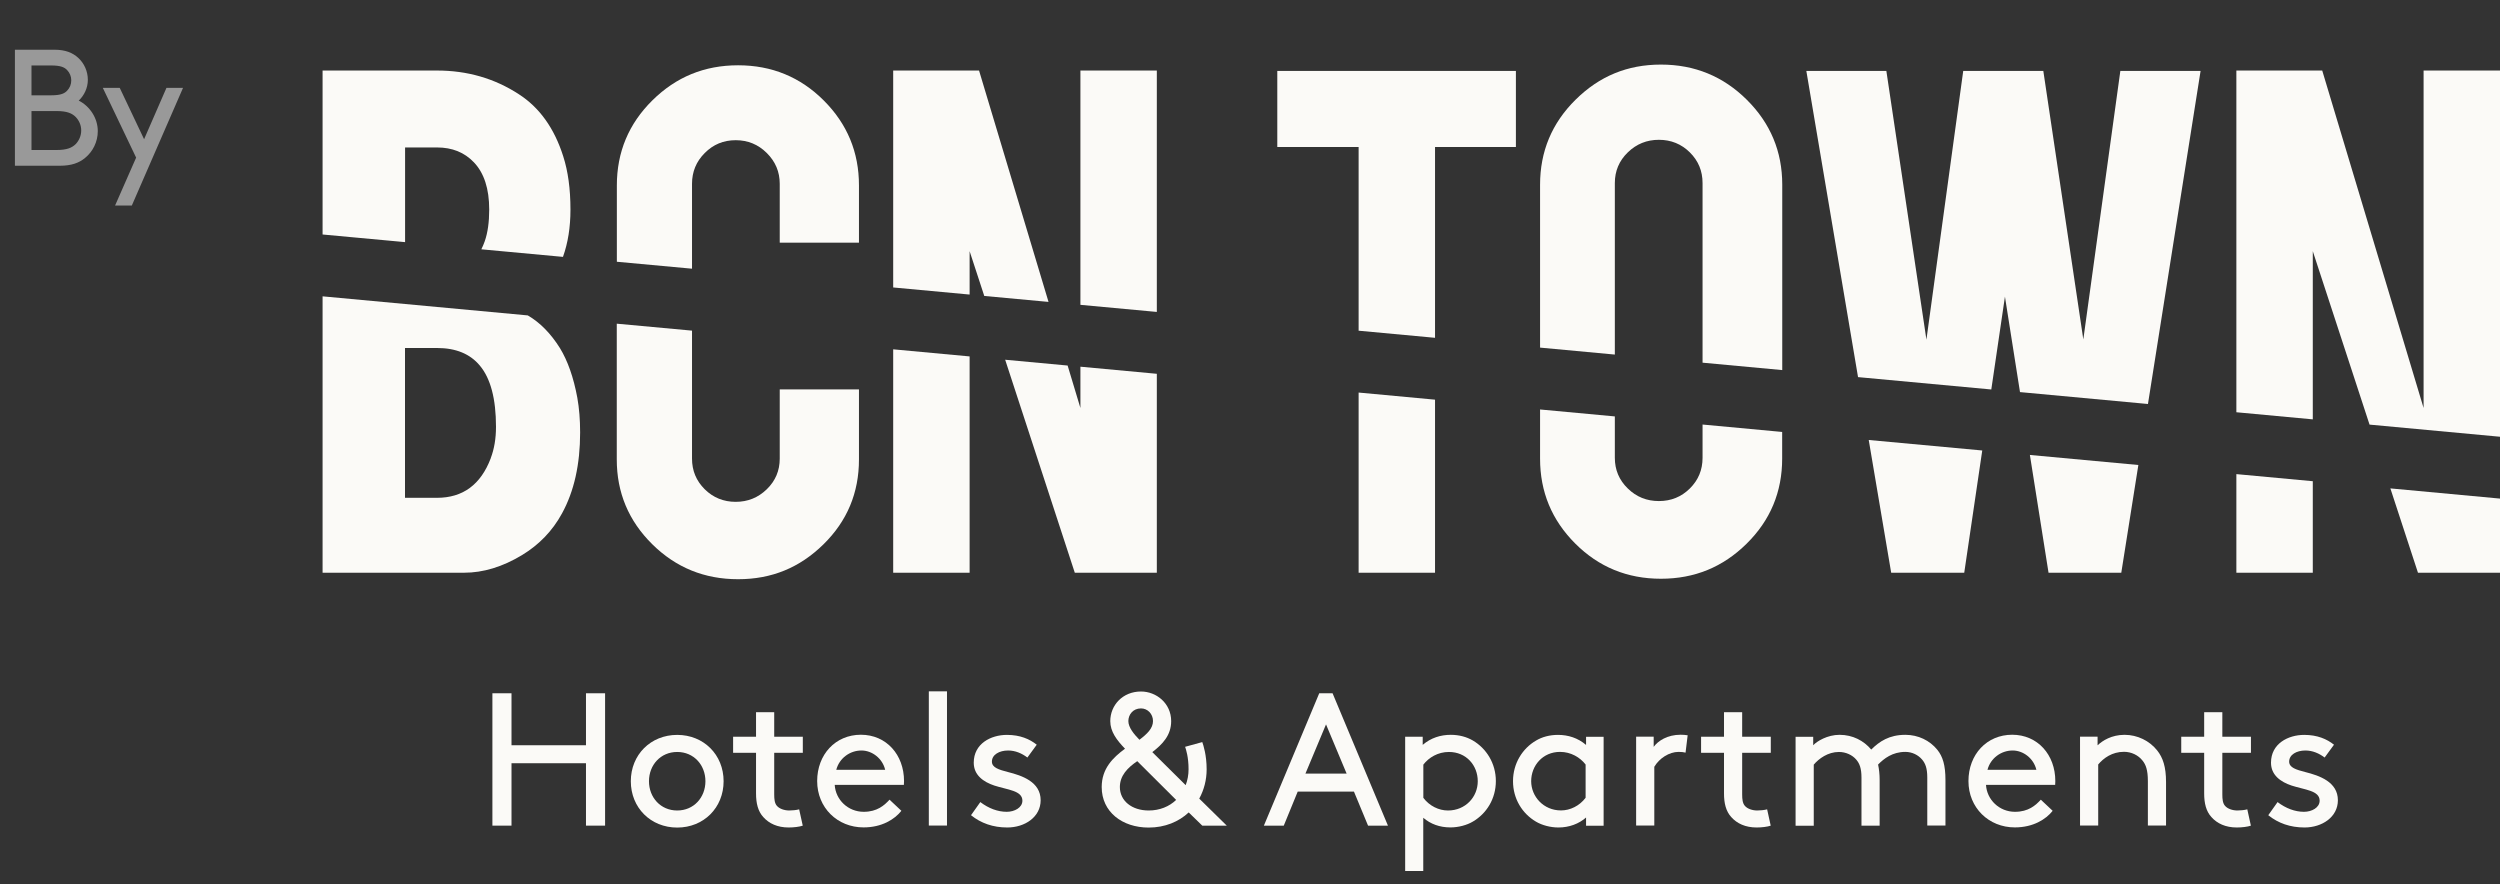
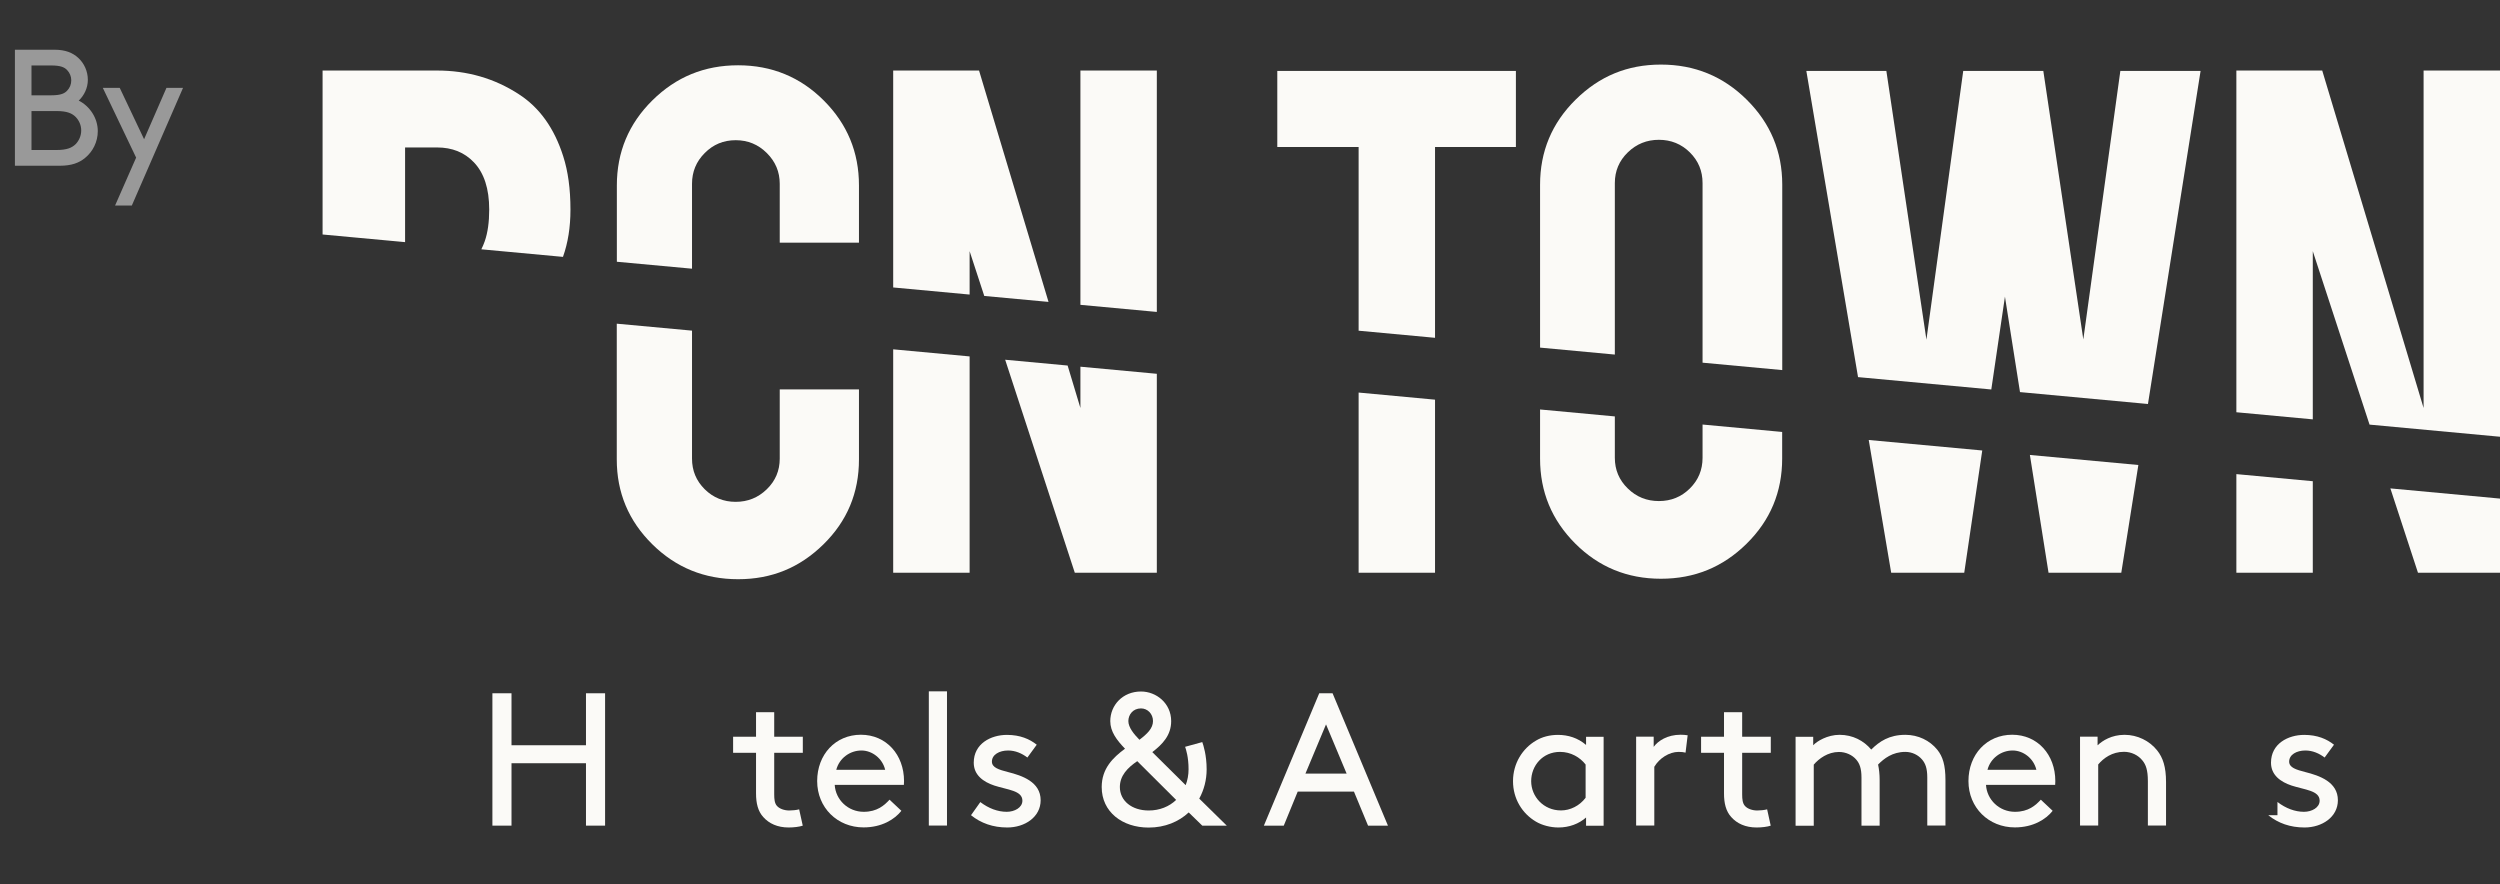
<svg xmlns="http://www.w3.org/2000/svg" width="181" height="64" viewBox="0 0 181 64" fill="none">
  <rect x="0" y="0" width="181" height="64" fill="#333333" stroke="none" />
  <path d="M2.28 10.86H4.104C4.86 10.86 5.22 10.692 5.484 10.428C5.724 10.176 5.88 9.828 5.88 9.444C5.88 9.06 5.724 8.724 5.484 8.472C5.22 8.208 4.86 8.04 4.104 8.04H2.28L2.28 10.86ZM2.28 6.9L3.72 6.9C4.392 6.9 4.68 6.768 4.872 6.552C5.052 6.36 5.16 6.108 5.16 5.82C5.16 5.532 5.052 5.28 4.872 5.088C4.68 4.872 4.392 4.74 3.72 4.74L2.28 4.74V6.9ZM4.32 12H1.08L1.08 3.6L3.936 3.6C4.752 3.6 5.268 3.828 5.664 4.188C6.096 4.584 6.36 5.16 6.36 5.784C6.36 6.36 6.096 6.912 5.7 7.284C6.492 7.68 7.08 8.544 7.08 9.492C7.08 10.272 6.72 10.98 6.156 11.436C5.724 11.796 5.172 12 4.32 12ZM9.544 14.88H8.332L9.856 11.412L7.444 6.36L8.668 6.36L10.432 10.08L12.052 6.36H13.252L9.544 14.88Z" fill="white" fill-opacity="0.5" />
  <g clip-path="url(#clip0_1227_150)">
    <path d="M42.425 55.258H37.033V59.776H35.65V50.193H37.033V53.956H42.425V50.193H43.808V59.776H42.425V55.258Z" fill="#FBFAF7" />
-     <path d="M49.03 53.206C50.949 53.206 52.389 54.643 52.389 56.561C52.389 58.479 50.949 59.916 49.03 59.916C47.11 59.916 45.671 58.479 45.671 56.561C45.671 54.643 47.11 53.206 49.03 53.206ZM49.03 58.68C50.232 58.68 51.073 57.735 51.073 56.561C51.073 55.387 50.232 54.442 49.03 54.442C47.827 54.442 46.986 55.387 46.986 56.561C46.986 57.735 47.827 58.68 49.03 58.68Z" fill="#FBFAF7" />
    <path d="M58.124 59.776C57.876 59.86 57.475 59.91 57.102 59.91C56.29 59.91 55.68 59.625 55.262 59.156C54.873 58.731 54.737 58.144 54.737 57.445V54.504H53.077V53.341H54.737V51.563H56.053V53.341H58.124V54.504H56.053V57.517C56.053 57.858 56.081 58.149 56.244 58.339C56.425 58.557 56.798 58.68 57.142 58.68C57.334 58.68 57.667 58.652 57.859 58.596L58.119 59.776H58.124Z" fill="#FBFAF7" />
    <path d="M60.433 56.83C60.501 57.908 61.399 58.775 62.533 58.775C63.499 58.775 64.024 58.311 64.402 57.897L65.26 58.703C64.775 59.318 63.849 59.904 62.522 59.904C60.631 59.904 59.163 58.479 59.163 56.55C59.163 54.621 60.49 53.195 62.33 53.195C64.171 53.195 65.452 54.643 65.452 56.55C65.452 56.606 65.452 56.701 65.441 56.824H60.439L60.433 56.83ZM60.546 55.734H64.086C63.894 54.912 63.143 54.336 62.37 54.336C61.529 54.336 60.766 54.895 60.546 55.734Z" fill="#FBFAF7" />
    <path d="M67.247 50.053H68.562V59.77H67.247V50.053Z" fill="#FBFAF7" />
    <path d="M70.967 58.065C71.577 58.529 72.238 58.775 72.887 58.775C73.451 58.775 74.022 58.473 74.022 57.97C74.022 57.232 72.943 57.187 71.989 56.874C71.199 56.611 70.499 56.12 70.499 55.219C70.499 53.838 71.741 53.206 72.904 53.206C73.858 53.206 74.546 53.508 75.06 53.917L74.383 54.845C73.982 54.543 73.513 54.336 72.988 54.336C72.35 54.336 71.814 54.638 71.814 55.141C71.814 55.577 72.328 55.728 72.977 55.896C73.999 56.153 75.343 56.606 75.343 57.937C75.343 59.155 74.197 59.91 72.926 59.91C71.888 59.91 71.018 59.597 70.301 59.021L70.979 58.065H70.967Z" fill="#FBFAF7" />
    <path d="M88.812 59.776H87.045L86.063 58.82C85.346 59.491 84.347 59.916 83.161 59.916C81.253 59.916 79.763 58.781 79.763 56.986C79.763 55.644 80.576 54.85 81.451 54.207C80.841 53.576 80.384 52.961 80.384 52.211C80.384 51.06 81.281 50.065 82.608 50.065C83.714 50.065 84.793 50.914 84.793 52.211C84.793 53.24 84.155 53.894 83.427 54.453L85.843 56.846C85.978 56.489 86.052 56.108 86.052 55.695C86.052 54.817 85.871 54.269 85.803 54.068L87.045 53.727C87.13 53.961 87.361 54.683 87.361 55.7C87.361 56.466 87.169 57.193 86.825 57.819L88.818 59.776H88.812ZM83.161 58.68C83.963 58.68 84.651 58.395 85.154 57.914L82.337 55.108C81.631 55.588 81.078 56.159 81.078 56.981C81.078 57.981 81.947 58.68 83.167 58.68H83.161ZM82.608 51.289C82.026 51.289 81.693 51.742 81.693 52.206C81.693 52.67 82.106 53.162 82.495 53.559C83.06 53.134 83.477 52.726 83.477 52.206C83.477 51.686 83.088 51.289 82.608 51.289Z" fill="#FBFAF7" />
    <path d="M98.031 57.31H93.955L92.945 59.776H91.505L95.513 50.193H96.478L100.487 59.776H99.047L98.025 57.31H98.031ZM94.508 56.008H97.495L96.004 52.446L94.514 56.008H94.508Z" fill="#FBFAF7" />
-     <path d="M103.05 63.058H101.734V53.341H103.004V53.928C103.597 53.419 104.303 53.201 105.037 53.201C105.646 53.201 106.183 53.352 106.629 53.609C107.611 54.185 108.3 55.264 108.3 56.55C108.3 57.836 107.622 58.904 106.64 59.48C106.2 59.743 105.59 59.905 105.009 59.905C104.235 59.905 103.569 59.659 103.044 59.206V63.053L103.05 63.058ZM103.05 57.763C103.49 58.35 104.167 58.68 104.834 58.68C106.092 58.68 106.99 57.708 106.99 56.561C106.99 55.415 106.16 54.442 104.901 54.442C104.111 54.442 103.45 54.839 103.05 55.359V57.769V57.763Z" fill="#FBFAF7" />
    <path d="M114.837 59.183C114.312 59.647 113.606 59.91 112.833 59.91C112.251 59.91 111.642 59.748 111.201 59.485C110.219 58.909 109.542 57.842 109.542 56.556C109.542 55.27 110.23 54.185 111.213 53.615C111.653 53.352 112.195 53.206 112.799 53.206C113.533 53.206 114.239 53.425 114.831 53.933V53.346H116.102V59.782H114.831V59.194L114.837 59.183ZM114.798 55.353C114.397 54.834 113.736 54.437 112.946 54.437C111.687 54.437 110.857 55.437 110.857 56.556C110.857 57.674 111.755 58.675 113.014 58.675C113.68 58.675 114.357 58.345 114.798 57.758V55.348V55.353Z" fill="#FBFAF7" />
    <path d="M122.04 54.492C121.888 54.453 121.736 54.437 121.527 54.437C120.849 54.437 120.132 54.901 119.771 55.516V59.77H118.456V53.335H119.726V54.073C120.042 53.637 120.719 53.195 121.674 53.195C121.815 53.195 122.035 53.206 122.187 53.234L122.035 54.481L122.04 54.492Z" fill="#FBFAF7" />
    <path d="M128.205 59.776C127.957 59.86 127.556 59.91 127.183 59.91C126.37 59.91 125.761 59.625 125.343 59.156C124.953 58.731 124.818 58.144 124.818 57.445V54.504H123.158V53.341H124.818V51.563H126.133V53.341H128.205V54.504H126.133V57.517C126.133 57.858 126.162 58.149 126.325 58.339C126.506 58.557 126.878 58.68 127.223 58.68C127.415 58.68 127.748 58.652 127.94 58.596L128.199 59.776H128.205Z" fill="#FBFAF7" />
    <path d="M131.276 53.341V53.956C131.536 53.671 132.298 53.201 133.184 53.201C134.138 53.201 134.94 53.626 135.476 54.269C136.069 53.682 136.775 53.201 137.949 53.201C138.875 53.201 139.716 53.609 140.258 54.28C140.659 54.772 140.851 55.404 140.851 56.483V59.771H139.535V56.282C139.535 55.622 139.394 55.27 139.163 54.996C138.875 54.655 138.429 54.437 137.949 54.437C137.012 54.437 136.402 54.918 135.973 55.354C136.041 55.667 136.086 56.036 136.086 56.489V59.776H134.771V56.287C134.771 55.628 134.63 55.275 134.398 55.002C134.11 54.66 133.636 54.442 133.139 54.442C132.338 54.442 131.688 54.923 131.316 55.359V59.782H130V53.346H131.271L131.276 53.341Z" fill="#FBFAF7" />
    <path d="M143.786 56.83C143.854 57.908 144.752 58.775 145.886 58.775C146.852 58.775 147.377 58.311 147.755 57.897L148.613 58.703C148.127 59.318 147.202 59.904 145.875 59.904C143.984 59.904 142.516 58.479 142.516 56.55C142.516 54.621 143.843 53.195 145.683 53.195C147.523 53.195 148.805 54.643 148.805 56.55C148.805 56.606 148.805 56.701 148.794 56.824H143.792L143.786 56.83ZM143.893 55.734H147.433C147.241 54.912 146.49 54.336 145.717 54.336C144.876 54.336 144.114 54.895 143.893 55.734Z" fill="#FBFAF7" />
    <path d="M151.87 53.956C152.215 53.626 152.881 53.201 153.818 53.201C154.755 53.201 155.63 53.637 156.183 54.336C156.595 54.856 156.821 55.516 156.821 56.623V59.771H155.506V56.556C155.506 55.734 155.353 55.354 155.116 55.063C154.811 54.677 154.315 54.431 153.778 54.431C152.92 54.431 152.299 54.884 151.91 55.348V59.771H150.594V53.335H151.865V53.95L151.87 53.956Z" fill="#FBFAF7" />
-     <path d="M162.969 59.776C162.721 59.86 162.32 59.91 161.947 59.91C161.134 59.91 160.524 59.625 160.107 59.156C159.717 58.731 159.582 58.144 159.582 57.445V54.504H157.922V53.341H159.582V51.563H160.897V53.341H162.969V54.504H160.897V57.517C160.897 57.858 160.925 58.149 161.089 58.339C161.27 58.557 161.642 58.68 161.987 58.68C162.179 58.68 162.512 58.652 162.704 58.596L162.963 59.776H162.969Z" fill="#FBFAF7" />
-     <path d="M164.888 58.065C165.498 58.529 166.159 58.775 166.808 58.775C167.372 58.775 167.942 58.473 167.942 57.97C167.942 57.232 166.864 57.187 165.91 56.874C165.12 56.611 164.42 56.12 164.42 55.219C164.42 53.838 165.662 53.206 166.825 53.206C167.779 53.206 168.467 53.508 168.981 53.917L168.304 54.845C167.903 54.543 167.434 54.336 166.909 54.336C166.271 54.336 165.735 54.638 165.735 55.141C165.735 55.577 166.249 55.728 166.898 55.896C167.92 56.153 169.263 56.606 169.263 57.937C169.263 59.155 168.117 59.91 166.847 59.91C165.808 59.91 164.939 59.597 164.222 59.021L164.9 58.065H164.888Z" fill="#FBFAF7" />
+     <path d="M164.888 58.065C165.498 58.529 166.159 58.775 166.808 58.775C167.372 58.775 167.942 58.473 167.942 57.97C167.942 57.232 166.864 57.187 165.91 56.874C165.12 56.611 164.42 56.12 164.42 55.219C164.42 53.838 165.662 53.206 166.825 53.206C167.779 53.206 168.467 53.508 168.981 53.917L168.304 54.845C167.903 54.543 167.434 54.336 166.909 54.336C166.271 54.336 165.735 54.638 165.735 55.141C165.735 55.577 166.249 55.728 166.898 55.896C167.92 56.153 169.263 56.606 169.263 57.937C169.263 59.155 168.117 59.91 166.847 59.91C165.808 59.91 164.939 59.597 164.222 59.021H164.888Z" fill="#FBFAF7" />
    <path d="M83.754 22.584V5.107H78.222V22.07L83.754 22.584Z" fill="#FBFAF7" />
    <path d="M70.2 21.326V18.184L71.261 21.427L75.913 21.858L70.883 5.107H64.667V20.812L70.2 21.326Z" fill="#FBFAF7" />
-     <path d="M40.539 25.201C39.873 24.139 39.1 23.356 38.213 22.836L23.355 21.455V41.465H33.601C34.984 41.465 36.384 41.04 37.79 40.191C39.038 39.436 40.003 38.429 40.686 37.177C41.567 35.572 42.001 33.621 42.001 31.318C42.001 30.39 41.934 29.551 41.798 28.796C41.527 27.326 41.104 26.129 40.539 25.201ZM35.532 33.174C34.809 35.086 33.511 36.042 31.637 36.042H29.322V25.195H31.637C33.003 25.195 34.036 25.62 34.741 26.47C35.52 27.398 35.91 28.874 35.91 30.904C35.91 31.754 35.78 32.508 35.532 33.163V33.174Z" fill="#FBFAF7" />
    <path d="M29.328 17.53V10.676H31.642C32.737 10.676 33.624 11.033 34.307 11.749C35.046 12.521 35.419 13.661 35.419 15.171C35.419 16.082 35.312 16.843 35.097 17.463C35.024 17.67 34.939 17.866 34.849 18.05L40.759 18.598C41.121 17.586 41.301 16.451 41.301 15.171C41.301 13.684 41.126 12.398 40.776 11.313C40.133 9.283 39.06 7.785 37.558 6.818C35.803 5.677 33.833 5.107 31.642 5.107H23.355V16.977L29.328 17.53Z" fill="#FBFAF7" />
    <path d="M167.446 30.362V18.184L171.555 30.742L181 31.62V5.107H175.468V29.54L168.129 5.107H161.913V29.847L167.446 30.362Z" fill="#FBFAF7" />
    <path d="M144.17 28.198L145.158 21.477L146.248 28.388L155.512 29.249L159.322 5.135H153.513L150.832 24.575L147.936 5.135H142.138L139.473 24.591L136.572 5.135H130.779L134.522 27.303L144.17 28.198Z" fill="#FBFAF7" />
    <path d="M98.364 23.943L103.896 24.457V10.642H109.751V5.135H92.476V10.642H98.364V23.943Z" fill="#FBFAF7" />
    <path d="M116.914 25.665V13.253C116.914 12.381 117.225 11.643 117.852 11.033C118.478 10.424 119.229 10.122 120.104 10.122C120.979 10.122 121.73 10.424 122.345 11.033C122.961 11.643 123.265 12.381 123.265 13.253V26.258L129.035 26.794V13.37C129.035 10.972 128.182 8.925 126.472 7.226C124.761 5.526 122.69 4.676 120.251 4.676C117.812 4.676 115.791 5.521 114.075 7.215C112.359 8.909 111.501 10.961 111.501 13.376V25.167L116.914 25.671V25.665Z" fill="#FBFAF7" />
    <path d="M50.102 19.459V13.309C50.102 12.437 50.407 11.694 51.023 11.079C51.638 10.458 52.383 10.15 53.264 10.15C54.144 10.15 54.895 10.458 55.516 11.079C56.143 11.699 56.453 12.443 56.453 13.309V17.57H62.189V13.421C62.189 11.023 61.342 8.976 59.643 7.277C57.949 5.582 55.877 4.727 53.439 4.727C51 4.727 48.951 5.571 47.234 7.265C45.518 8.959 44.66 11.011 44.66 13.427V18.951L50.108 19.454L50.102 19.459Z" fill="#FBFAF7" />
    <path d="M135.296 31.855L136.922 41.465H142.211L143.515 32.615L135.296 31.855Z" fill="#FBFAF7" />
    <path d="M146.964 32.939L148.314 41.465H153.581L154.817 33.666L146.964 32.939Z" fill="#FBFAF7" />
    <path d="M56.453 33.202C56.453 34.074 56.143 34.812 55.516 35.422C54.889 36.031 54.139 36.333 53.264 36.333C52.389 36.333 51.638 36.031 51.022 35.422C50.407 34.812 50.102 34.074 50.102 33.202V23.938L44.654 23.435V33.264C44.654 35.662 45.507 37.703 47.218 39.397C48.928 41.091 51 41.935 53.439 41.935C55.877 41.935 57.898 41.097 59.615 39.414C61.331 37.731 62.189 35.684 62.189 33.269V28.192H56.453V33.208V33.202Z" fill="#FBFAF7" />
    <path d="M173.063 35.36L175.061 41.465H181V36.098L173.063 35.36Z" fill="#FBFAF7" />
    <path d="M161.913 34.326V41.465H167.446V34.84L161.913 34.326Z" fill="#FBFAF7" />
    <path d="M64.667 25.291V41.465H70.2V25.805L64.667 25.291Z" fill="#FBFAF7" />
    <path d="M123.265 30.736V33.146C123.265 34.018 122.961 34.756 122.345 35.366C121.73 35.975 120.985 36.277 120.104 36.277C119.223 36.277 118.473 35.975 117.852 35.366C117.225 34.756 116.914 34.018 116.914 33.146V30.149L111.501 29.646V33.208C111.501 35.606 112.347 37.652 114.047 39.352C115.746 41.052 117.812 41.901 120.251 41.901C122.69 41.901 124.739 41.057 126.455 39.363C128.171 37.675 129.029 35.617 129.029 33.202V31.273L123.26 30.736H123.265Z" fill="#FBFAF7" />
    <path d="M78.222 26.549V29.54L77.296 26.465L72.774 26.045L77.815 41.465H83.754V27.063L78.222 26.549Z" fill="#FBFAF7" />
    <path d="M98.364 28.421V41.465H103.896V28.936L98.364 28.421Z" fill="#FBFAF7" />
  </g>
  <defs>
    <clipPath id="clip0_1227_150">
      <rect width="157.645" height="58.387" fill="white" transform="translate(23.355 4.671)" />
    </clipPath>
  </defs>
</svg>